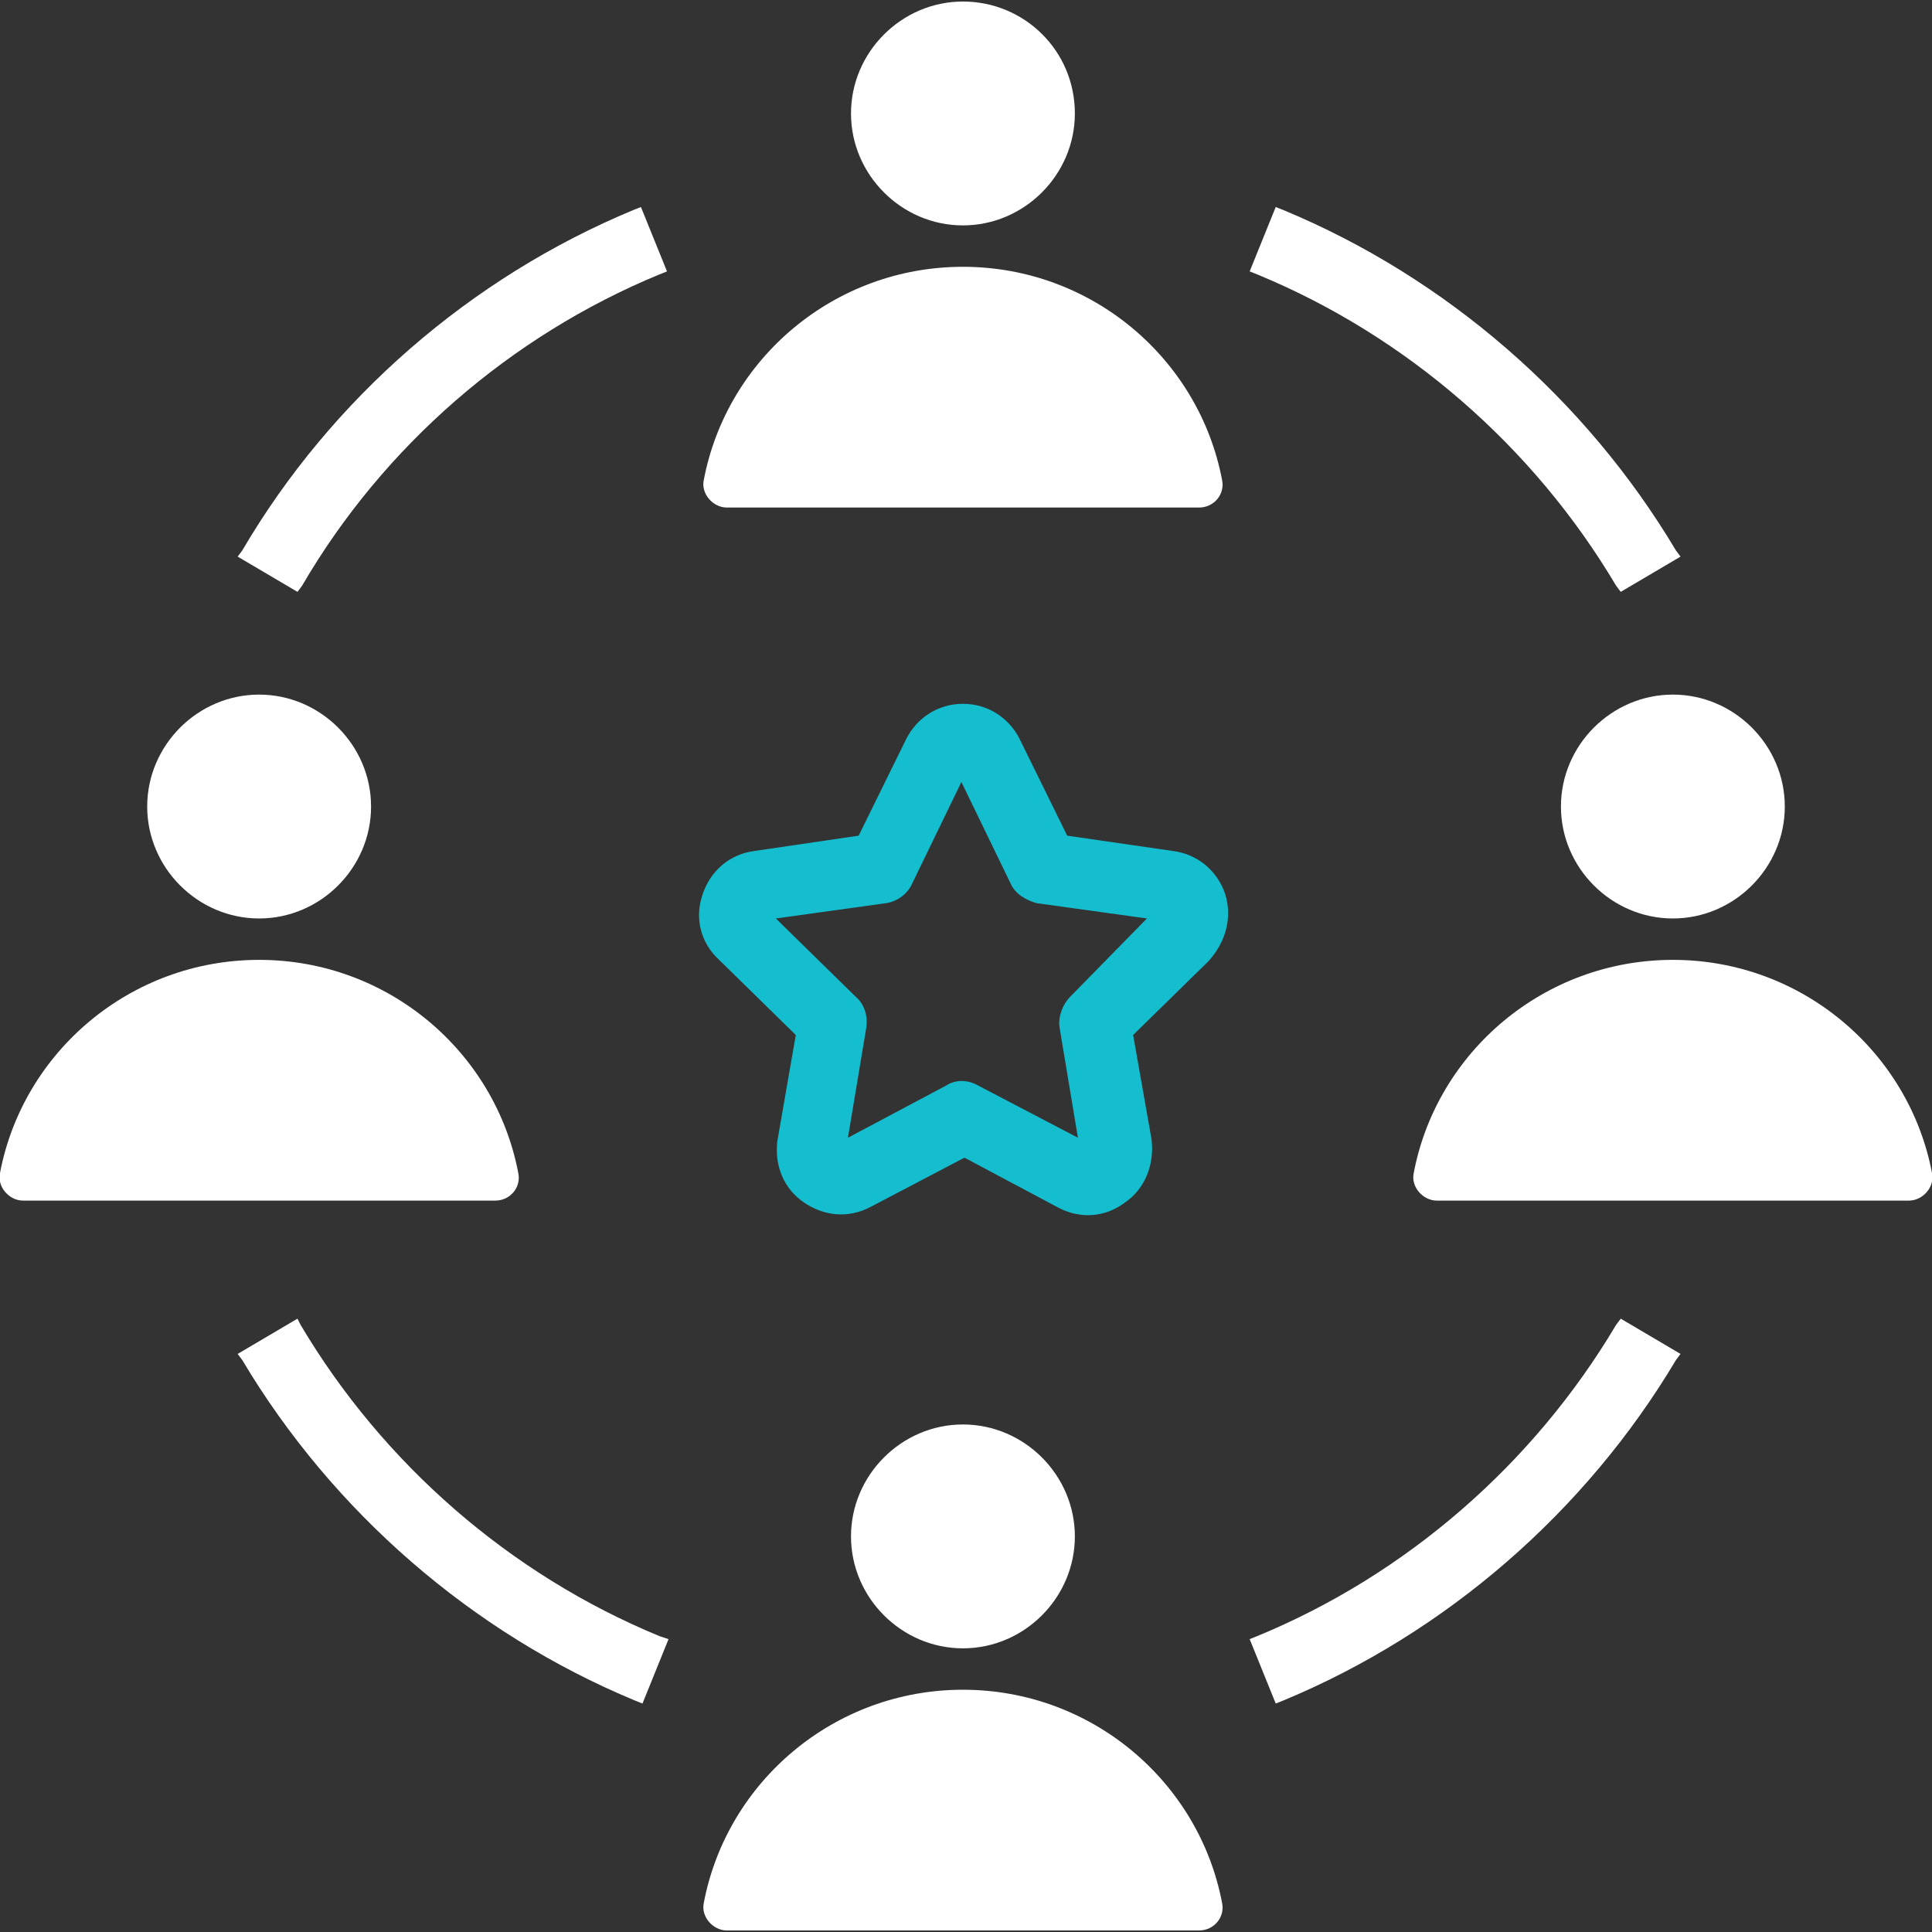
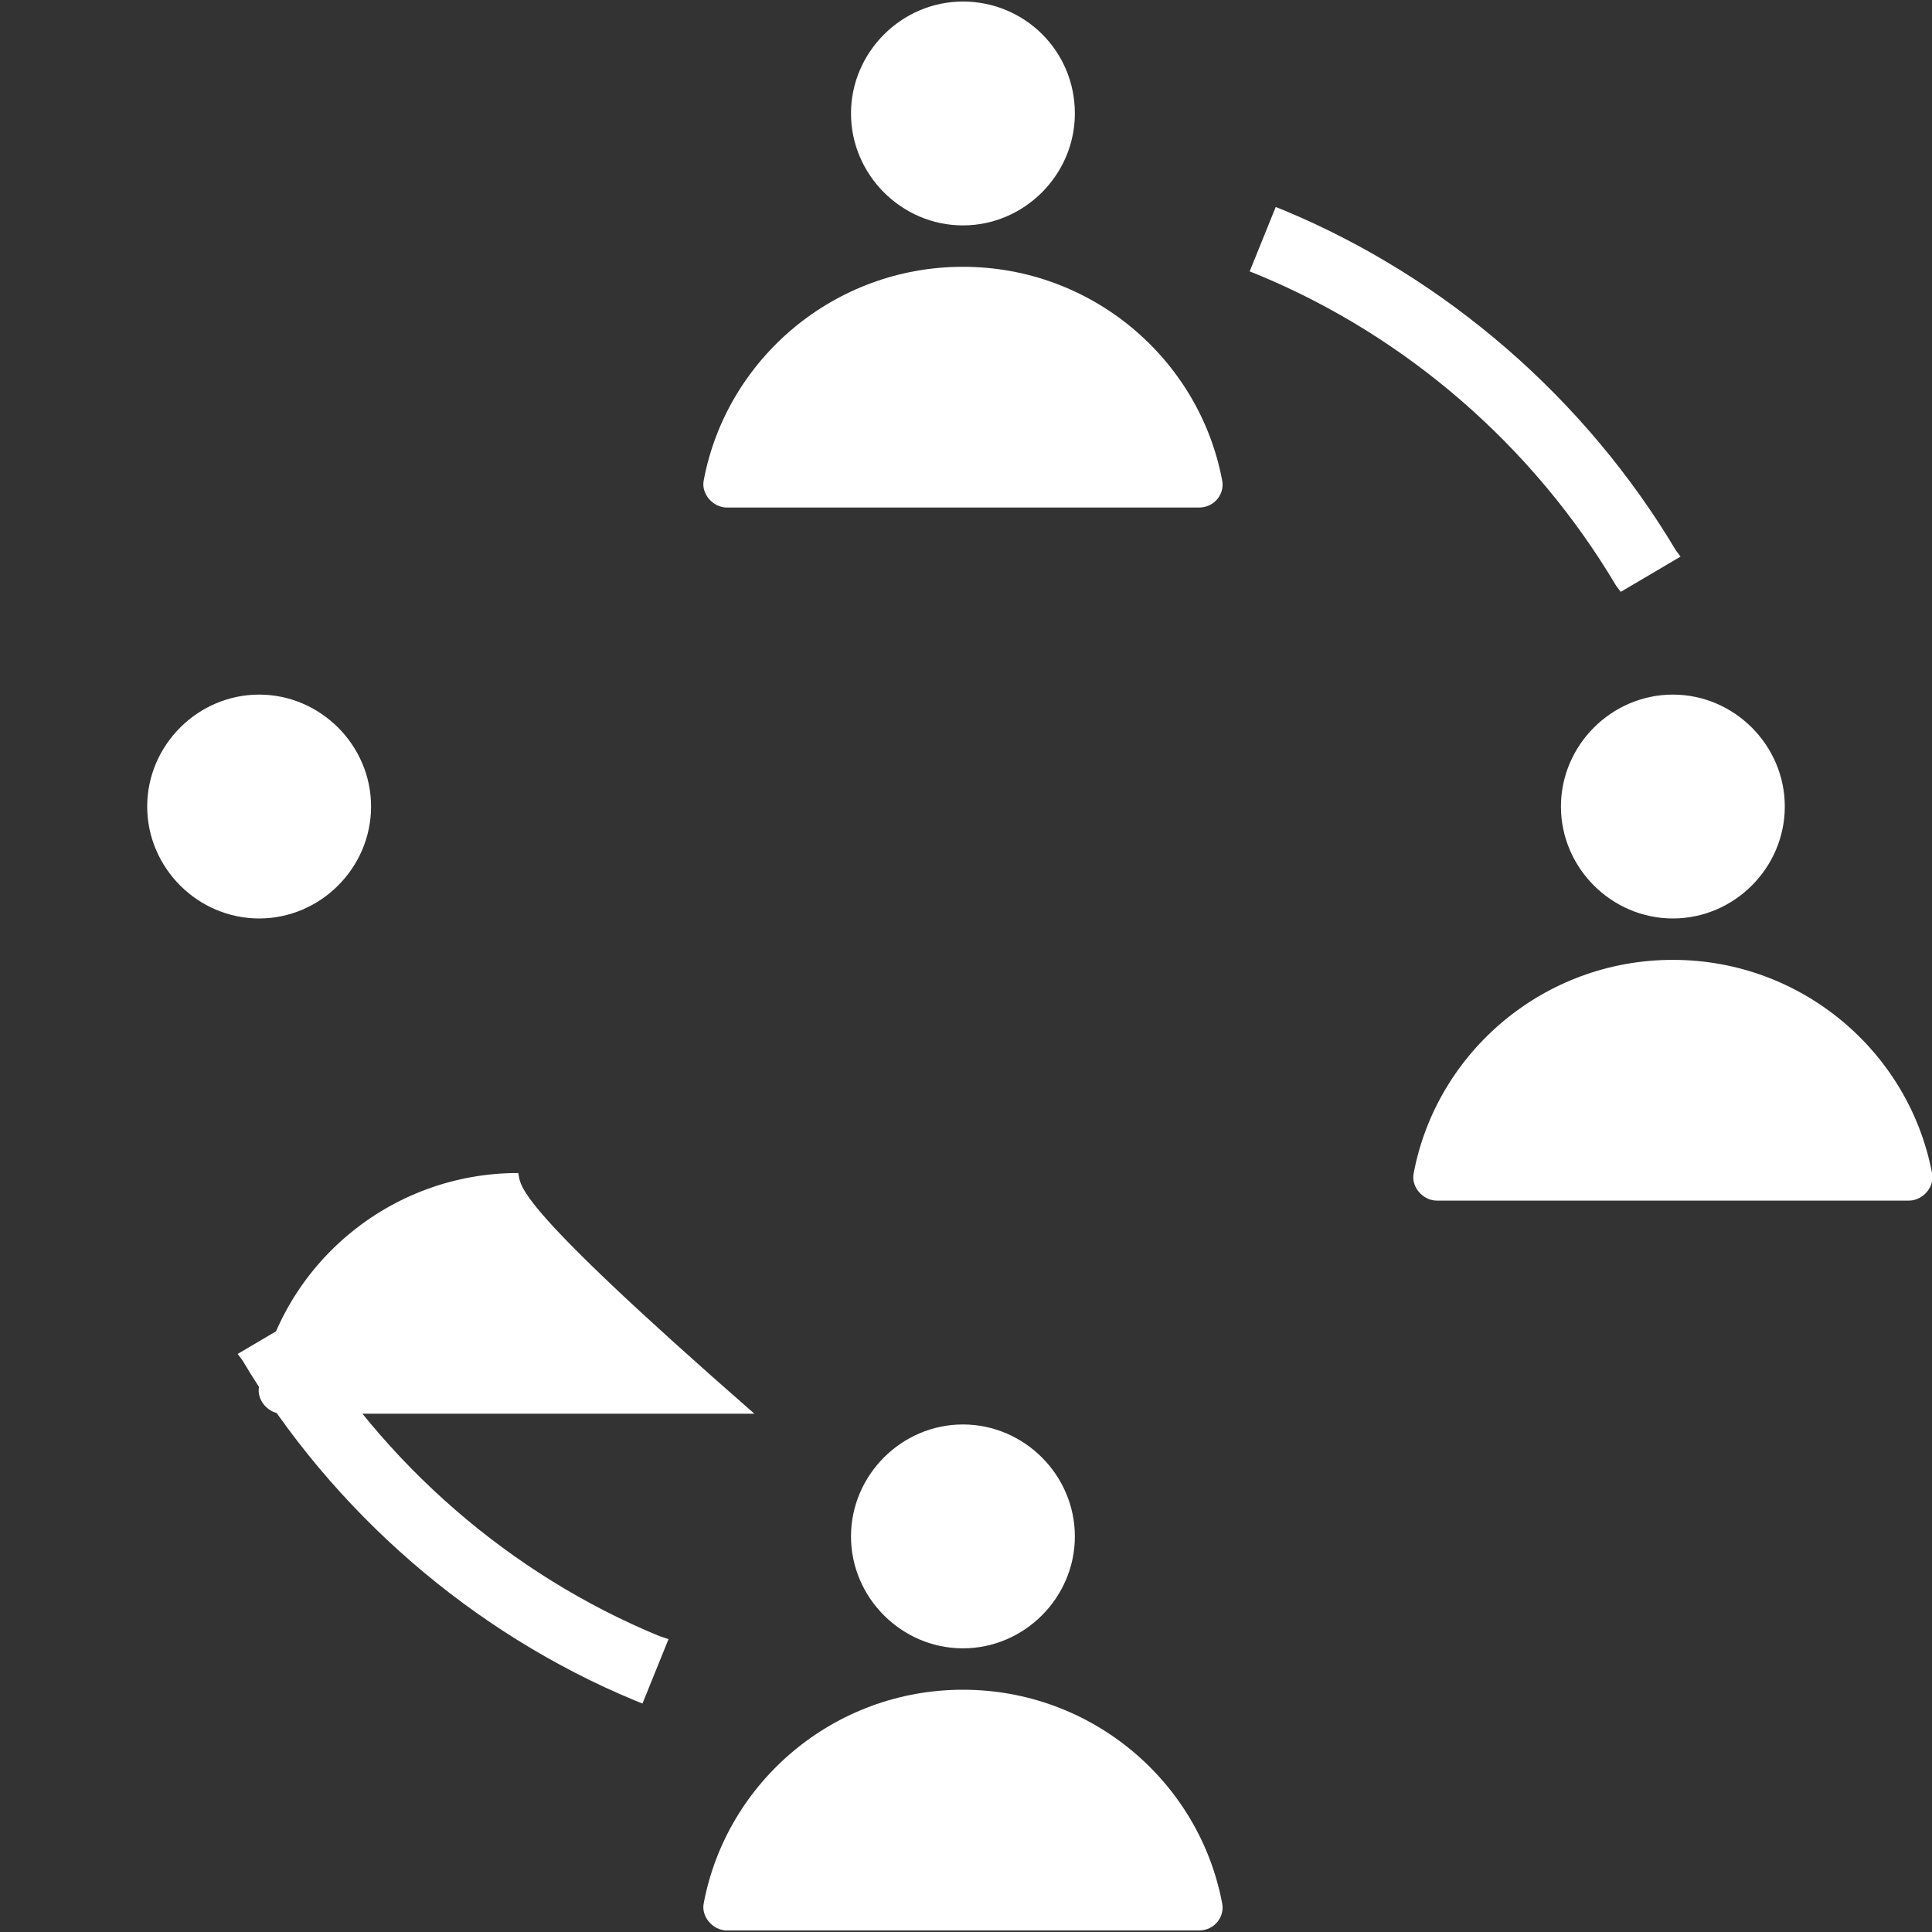
<svg xmlns="http://www.w3.org/2000/svg" version="1.1" id="Layer_1" x="0px" y="0px" viewBox="0 0 126 126" style="enable-background:new 0 0 126 126;" xml:space="preserve">
  <rect x="0" y="0" width="126" height="126" fill="#333333" stroke="none" />
  <style type="text/css">
	.st0{fill:#FFFFFF;}
	.st1{fill:#14BECE;}
</style>
  <g>
    <path class="st0" d="M70.1,100.2c0,4-3.3,7.3-7.3,7.3s-7.3-3.3-7.3-7.3c0-4,3.3-7.3,7.3-7.3S70.1,96.2,70.1,100.2z" />
    <path class="st0" d="M62.8,110.2c-8.4,0-15.4,6-16.9,13.9c-0.2,0.9,0.6,1.8,1.5,1.8h30.8c1,0,1.7-0.9,1.5-1.8   C78.2,116.2,71.2,110.2,62.8,110.2z" />
    <path class="st0" d="M116.4,52.6c0,4-3.3,7.3-7.3,7.3c-4,0-7.3-3.3-7.3-7.3c0-4,3.3-7.3,7.3-7.3C113.1,45.3,116.4,48.6,116.4,52.6z   " />
    <path class="st0" d="M126,76.5c-1.5-7.9-8.5-13.9-16.9-13.9c-8.4,0-15.4,6-16.9,13.9c-0.2,0.9,0.6,1.8,1.5,1.8h30.8   C125.4,78.3,126.2,77.4,126,76.5z" />
    <path class="st0" d="M70.1,7.4c0,4-3.3,7.3-7.3,7.3s-7.3-3.3-7.3-7.3s3.3-7.3,7.3-7.3S70.1,3.3,70.1,7.4z" />
    <path class="st0" d="M47.4,33.1h30.8c1,0,1.7-0.9,1.5-1.8c-1.5-7.9-8.5-13.9-16.9-13.9c-8.4,0-15.4,6-16.9,13.9   C45.7,32.2,46.5,33.1,47.4,33.1z" />
    <path class="st0" d="M16.9,59.9c4,0,7.3-3.3,7.3-7.3s-3.3-7.3-7.3-7.3c-4,0-7.3,3.3-7.3,7.3S12.9,59.9,16.9,59.9z" />
-     <path class="st0" d="M33.8,76.5c-1.5-7.9-8.5-13.9-16.9-13.9c-8.4,0-15.4,6-16.9,13.9c-0.2,0.9,0.6,1.8,1.5,1.8h30.8   C33.3,78.3,34,77.4,33.8,76.5z" />
+     <path class="st0" d="M33.8,76.5c-8.4,0-15.4,6-16.9,13.9c-0.2,0.9,0.6,1.8,1.5,1.8h30.8   C33.3,78.3,34,77.4,33.8,76.5z" />
    <path class="st0" d="M109.3,35.9c-5.9-9.9-15-17.8-25.6-22.2l-0.5-0.2l-1.7,4.2l0.5,0.2c9.7,4,18,11.2,23.4,20.3l0.3,0.4l3.9-2.3   L109.3,35.9z" />
-     <path class="st0" d="M41.8,13.5l-0.5,0.2C30.7,18.1,21.6,26,15.8,35.9l-0.3,0.4l3.9,2.3l0.3-0.4C25,29.1,33.3,21.9,43,17.9l0.5-0.2   L41.8,13.5z" />
-     <path class="st0" d="M105.7,86l-0.3,0.4c-5.4,9.1-13.7,16.3-23.4,20.3l-0.5,0.2l1.7,4.2l0.5-0.2c10.6-4.4,19.7-12.3,25.6-22.2   l0.3-0.4L105.7,86z" />
    <path class="st0" d="M43,106.7c-9.7-4-18-11.2-23.4-20.3L19.4,86l-3.9,2.3l0.3,0.4c5.9,9.9,15,17.8,25.6,22.2l0.5,0.2l1.7-4.2   L43,106.7z" />
-     <path class="st1" d="M79.9,58.3c-0.5-1.5-1.8-2.6-3.4-2.8l-6.9-1l-3.1-6.3c-0.7-1.4-2.1-2.3-3.7-2.3c0,0,0,0,0,0   c-1.6,0-3,0.9-3.7,2.3L56,54.5l-6.8,1c-1.6,0.2-2.9,1.3-3.4,2.9c-0.5,1.5-0.1,3.1,1.1,4.2l5,4.9l-1.2,6.9c-0.2,1.6,0.4,3.1,1.7,4   c1.3,0.9,2.9,1.1,4.4,0.3l6.1-3.2l6.2,3.3c1.4,0.7,3,0.6,4.3-0.4c1.3-0.9,1.9-2.5,1.7-4.1l-1.2-6.8l4.9-4.8   C79.9,61.5,80.4,59.9,79.9,58.3z M69.8,65c-0.5,0.5-0.8,1.3-0.7,2l1.2,7.2l-6.5-3.4c-0.7-0.4-1.5-0.4-2.1,0l-6.4,3.4l1.2-7.2   c0.1-0.7-0.1-1.5-0.7-2l-5.2-5.1l7.2-1c0.7-0.1,1.4-0.6,1.7-1.3l3.2-6.6l3.2,6.6c0.3,0.7,1,1.1,1.7,1.3l7.2,1L69.8,65z" />
  </g>
</svg>